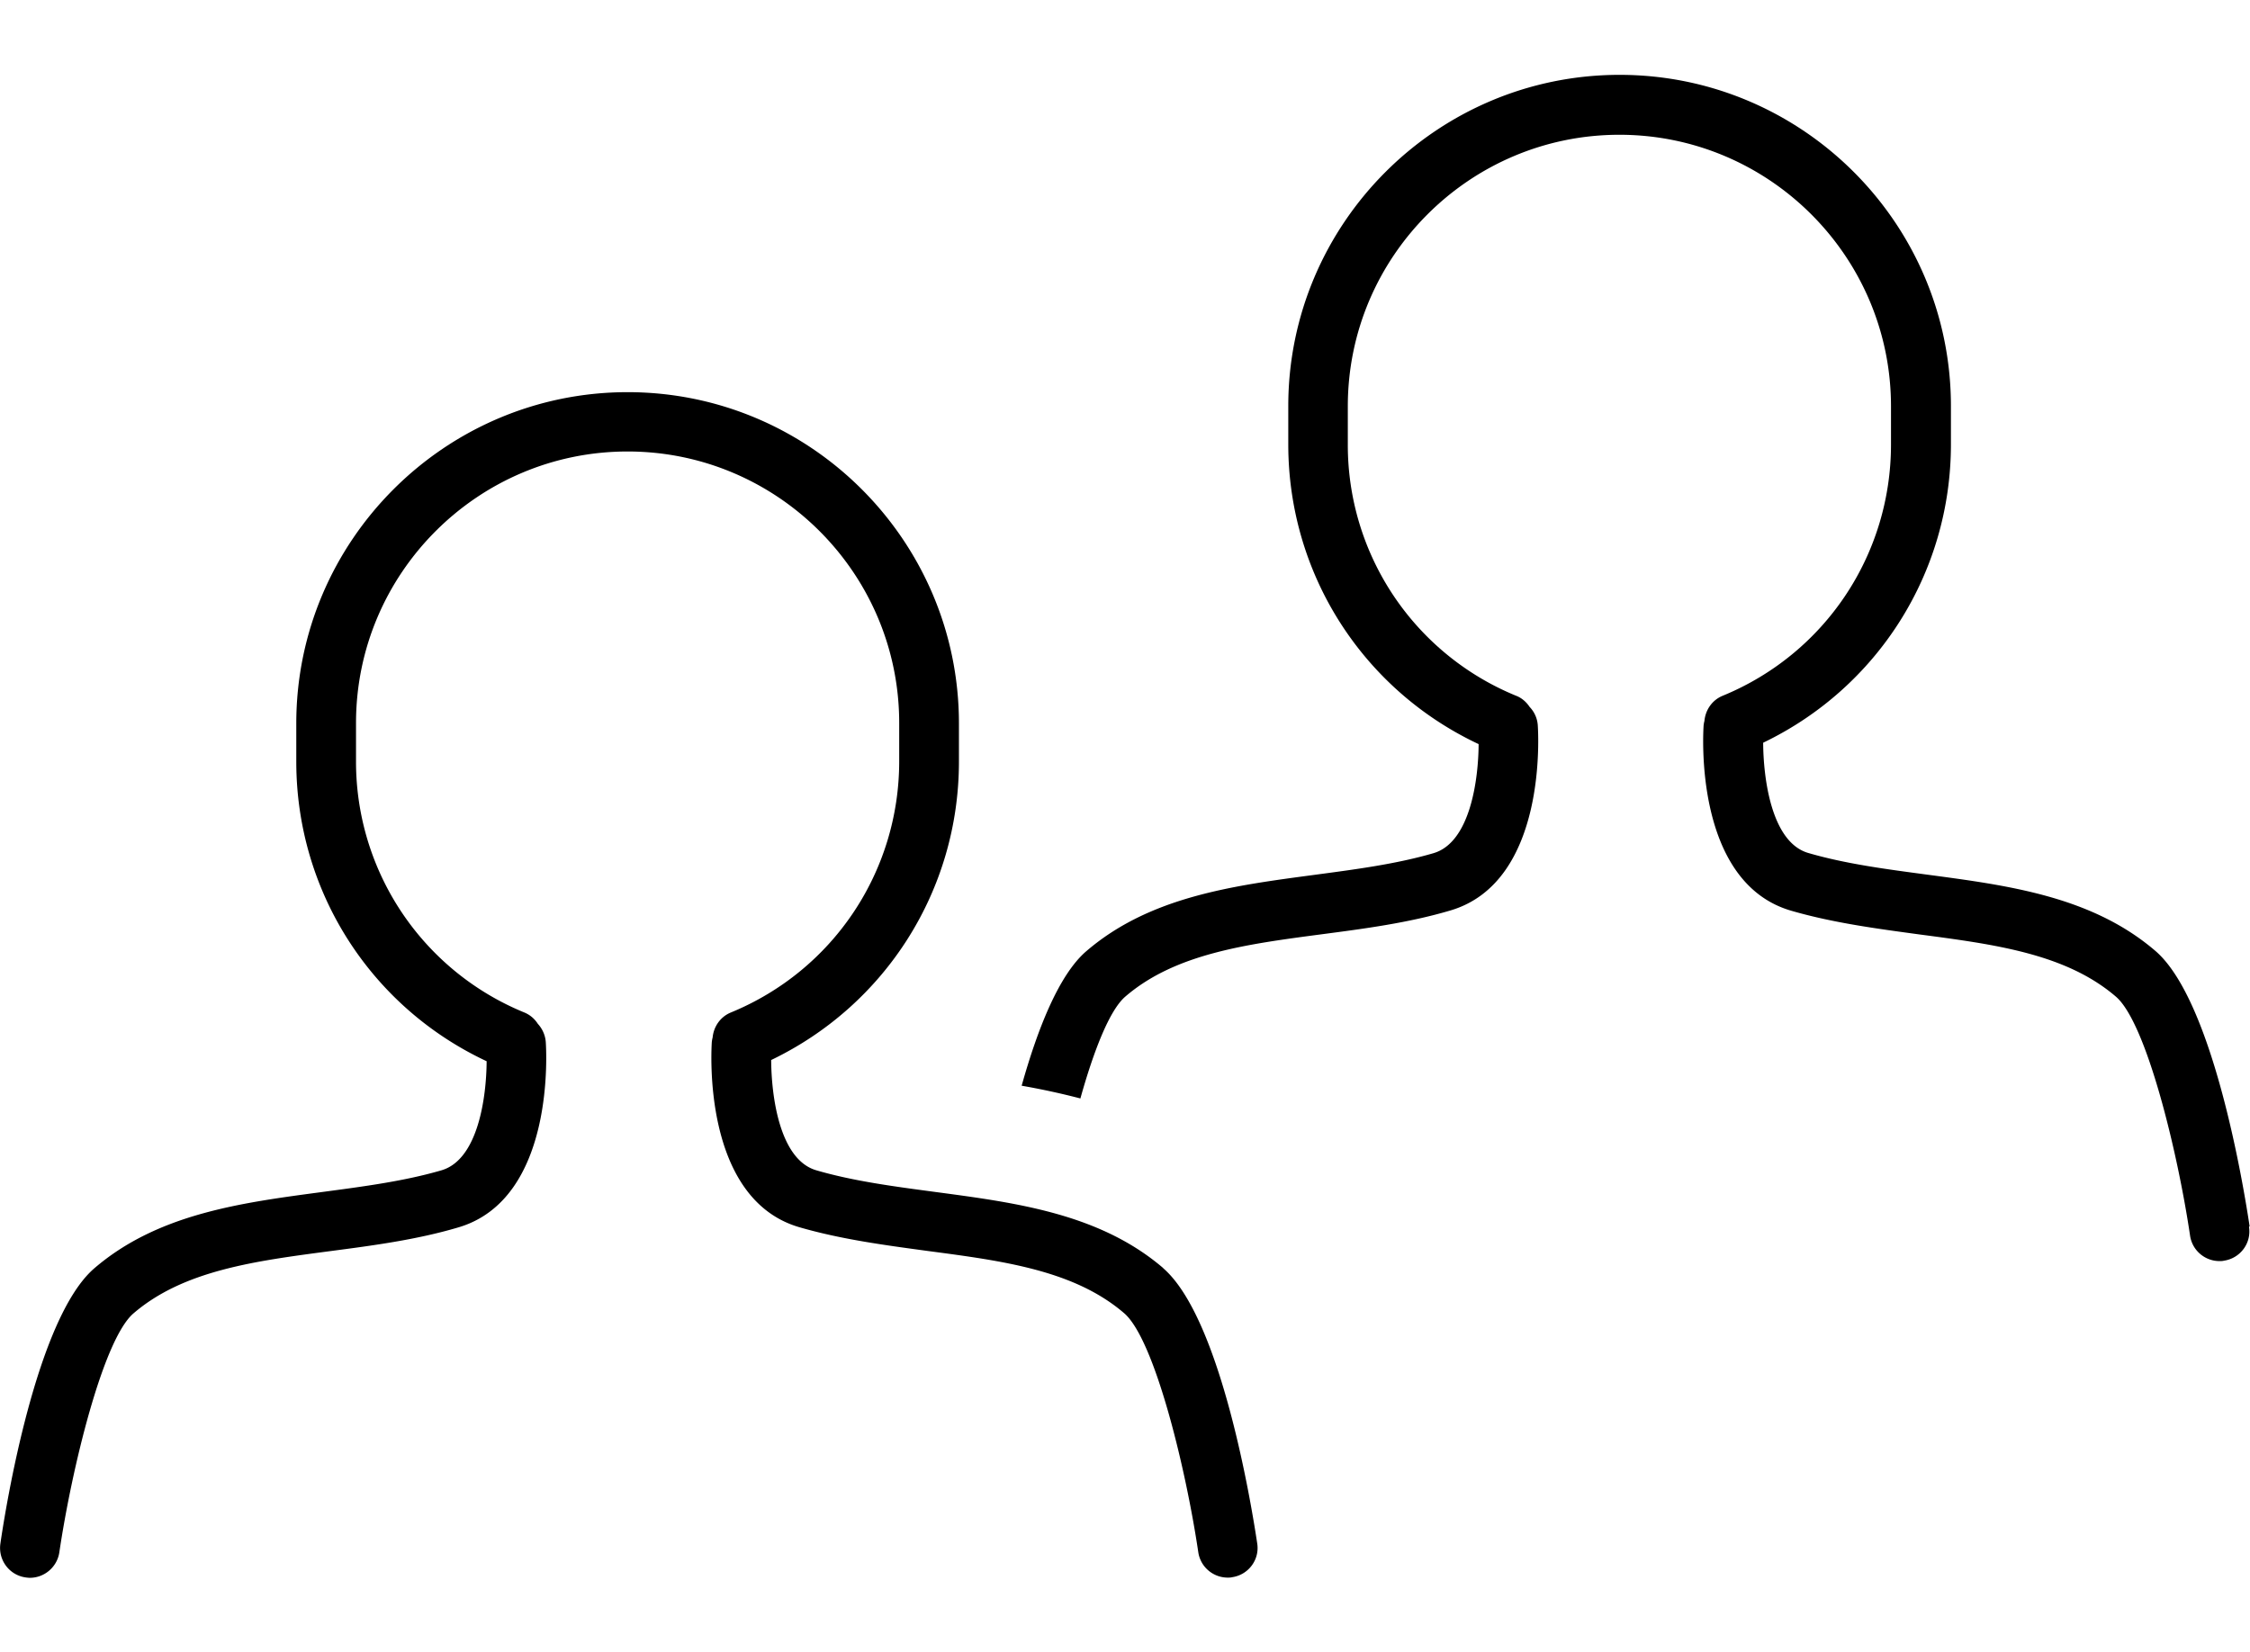
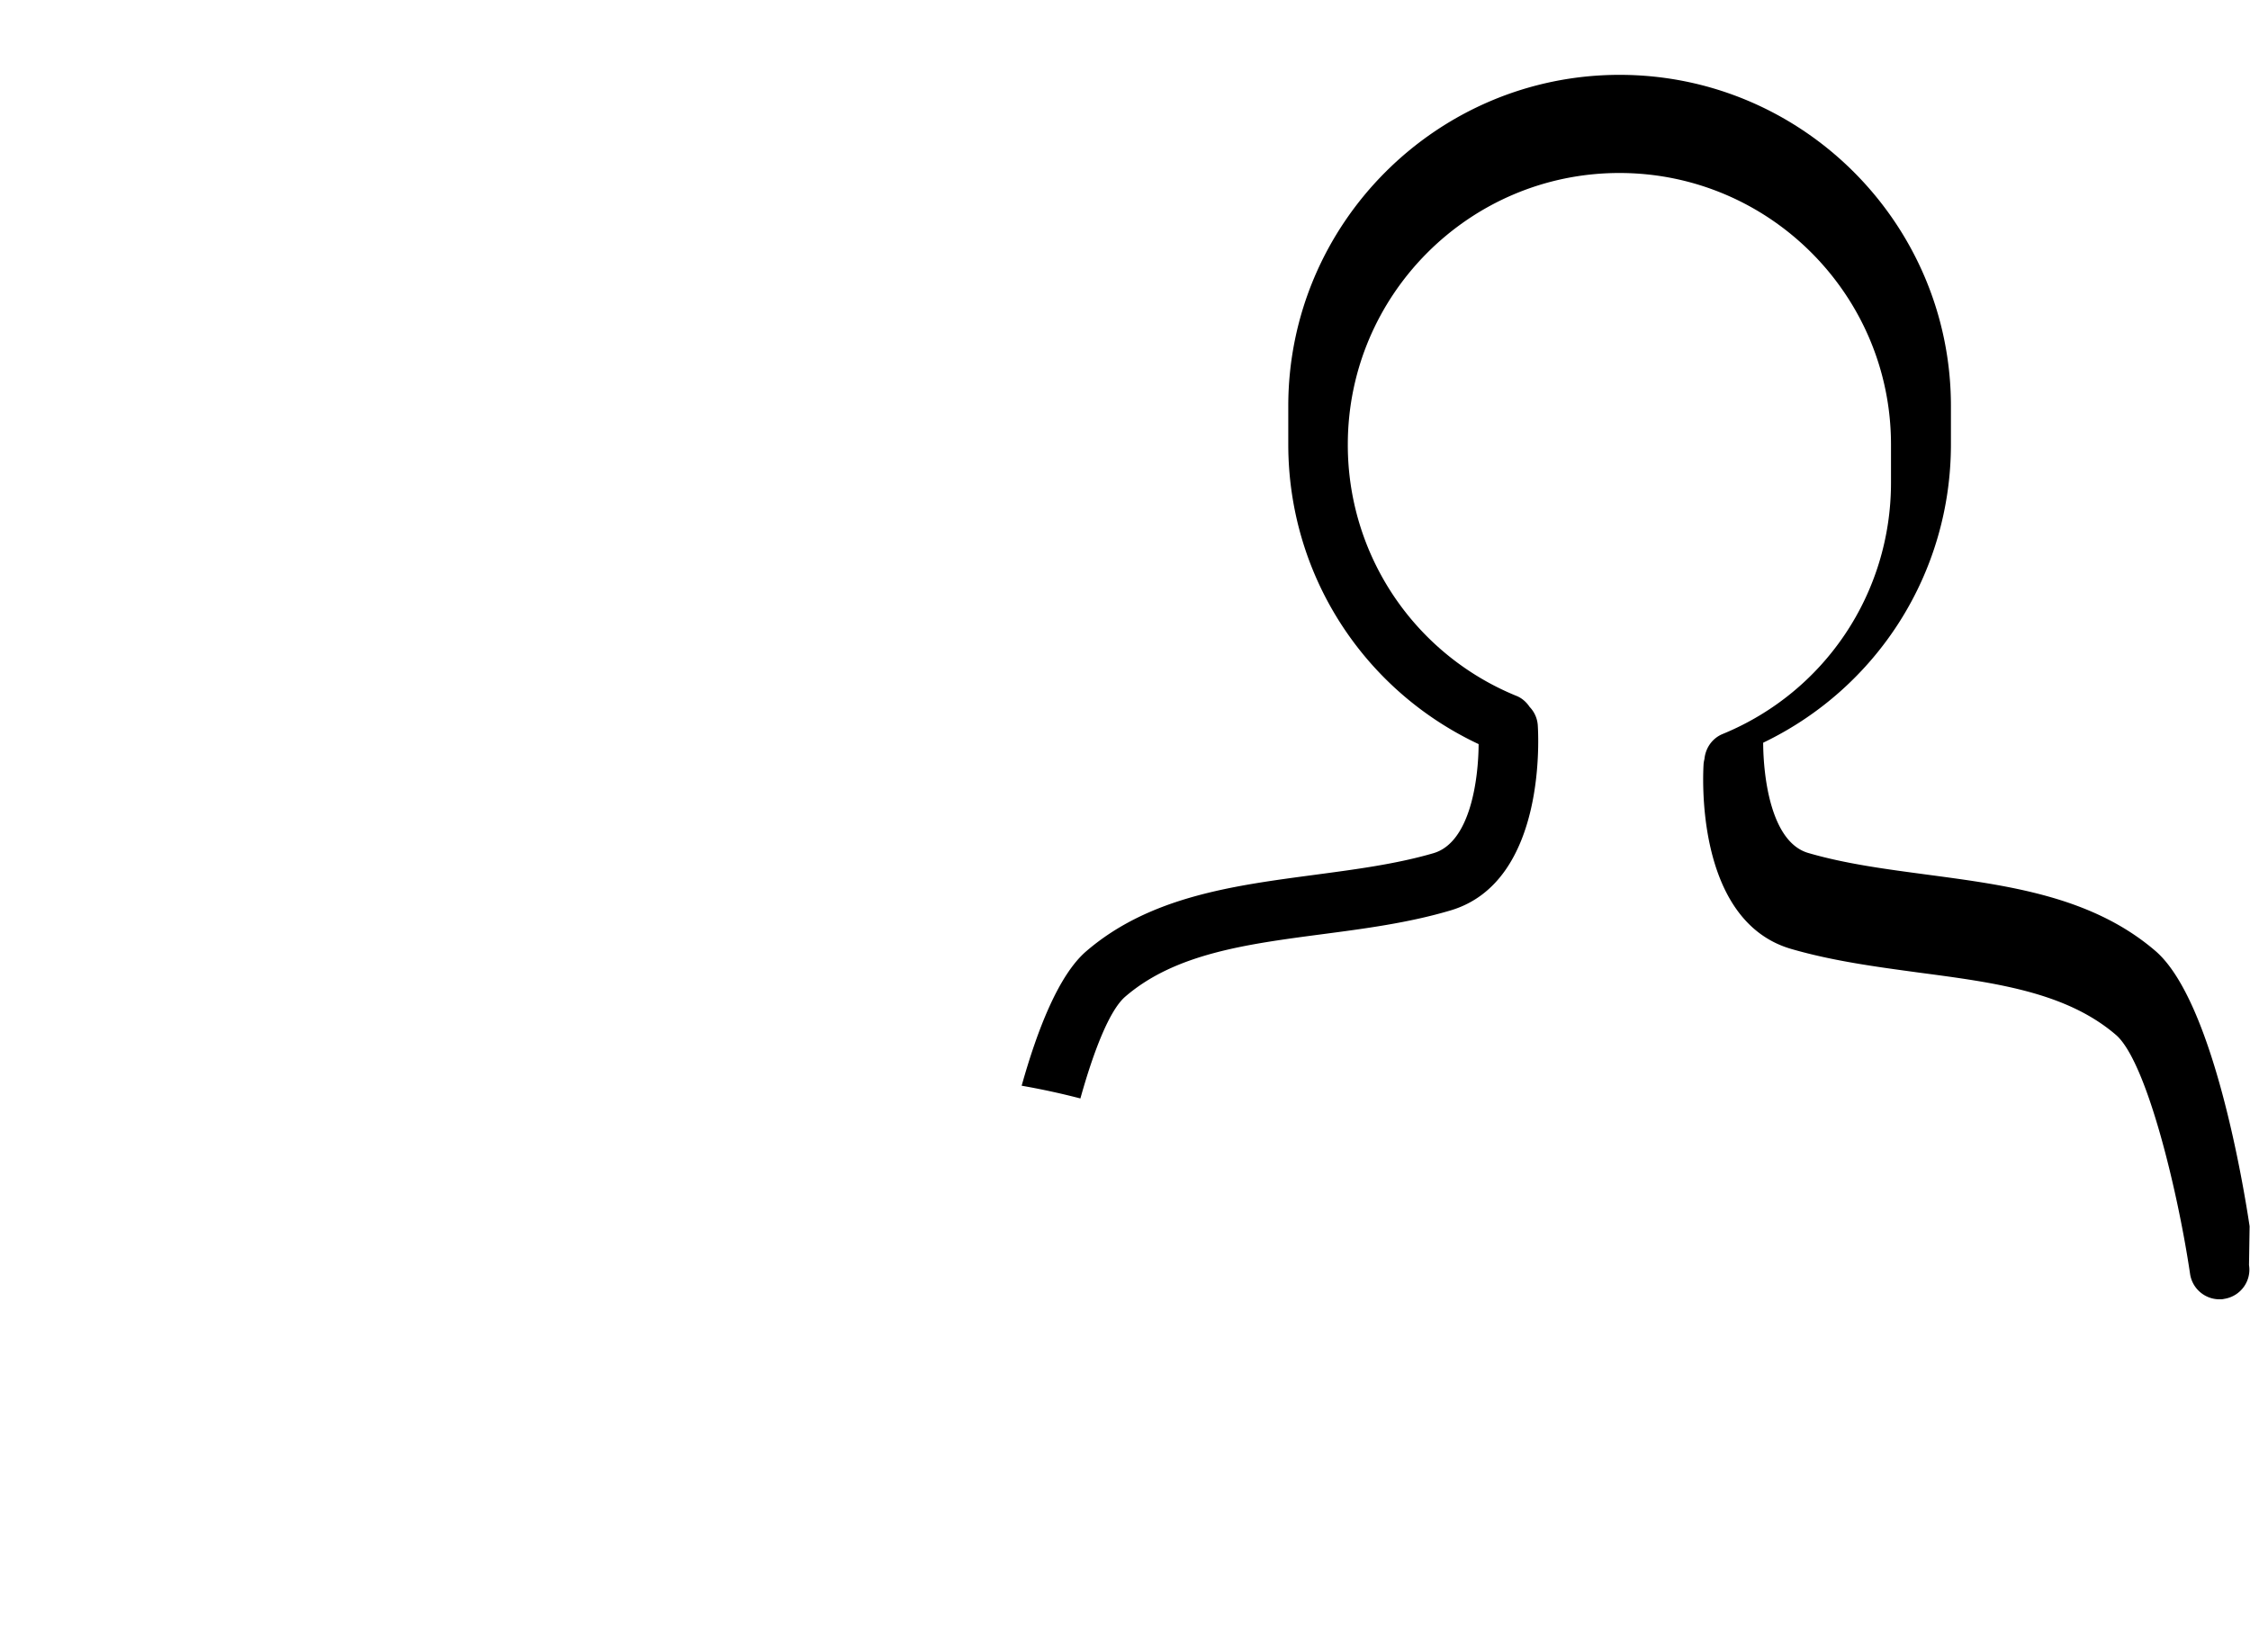
<svg xmlns="http://www.w3.org/2000/svg" id="uuid-770a3c36-5143-4395-84c2-231eba904d67" width="113" height="83" viewBox="0 0 113 83">
-   <path d="M112.98 61.6c-.28-1.87-1.81-11.32-4.73-13.83-3.19-2.74-7.39-3.29-11.44-3.83-2.02-.27-4.11-.54-5.99-1.09-1.87-.54-2.26-3.78-2.27-5.54 5.76-2.77 9.43-8.55 9.43-14.99V20.4c0-9.18-7.47-16.64-16.64-16.64S64.7 11.23 64.7 20.4v1.92c0 6.5 3.73 12.32 9.56 15.06-.01 1.78-.42 4.94-2.27 5.48-1.88.55-3.97.82-5.99 1.09-4.06.54-8.25 1.09-11.44 3.83-1.4 1.2-2.47 3.98-3.25 6.76.97.17 1.95.38 2.95.64.67-2.4 1.47-4.45 2.26-5.12 2.51-2.16 6.09-2.63 9.88-3.13 2.13-.28 4.34-.57 6.43-1.19 4.92-1.44 4.42-9 4.4-9.32-.03-.36-.18-.67-.41-.91-.16-.24-.39-.45-.68-.56a13.607 13.607 0 01-8.45-12.62v-1.92c0-7.52 6.12-13.64 13.64-13.64s13.64 6.12 13.64 13.64v1.92c0 5.55-3.32 10.51-8.45 12.62-.54.22-.87.72-.92 1.27-.02.07-.03.14-.04.21-.02.32-.52 7.89 4.4 9.32 2.1.61 4.3.9 6.43 1.19 3.79.5 7.37.97 9.88 3.13 1.53 1.32 3.1 7.81 3.72 12 .11.75.75 1.28 1.48 1.28.07 0 .15 0 .22-.02.82-.12 1.39-.88 1.26-1.7z" />
-   <path d="M58.43 63.71c-3.19-2.74-7.39-3.29-11.44-3.83-2.02-.27-4.11-.54-5.99-1.09-1.87-.54-2.26-3.78-2.27-5.54 5.76-2.77 9.43-8.55 9.43-14.99v-1.92c0-9.18-7.47-16.64-16.64-16.64s-16.64 7.47-16.64 16.64v1.92c0 6.5 3.73 12.32 9.56 15.05-.01 1.78-.42 4.94-2.27 5.48-1.88.55-3.97.82-5.99 1.09-4.06.54-8.25 1.09-11.44 3.83C1.82 66.22.29 75.67.02 77.54c-.12.82.44 1.58 1.26 1.7.07.01.15.02.22.02.73 0 1.37-.54 1.48-1.28.62-4.19 2.19-10.68 3.72-12 2.51-2.16 6.09-2.63 9.88-3.13 2.13-.28 4.34-.57 6.43-1.19 4.92-1.44 4.42-9 4.4-9.32-.03-.36-.18-.67-.4-.91-.16-.25-.39-.45-.68-.57a13.607 13.607 0 01-8.45-12.62v-1.92c0-7.52 6.12-13.64 13.64-13.64s13.64 6.12 13.64 13.64v1.92c0 5.55-3.32 10.51-8.45 12.62-.54.22-.87.72-.92 1.26-.02.07-.03.14-.04.21-.02.32-.52 7.89 4.4 9.32 2.1.61 4.3.9 6.43 1.19 3.79.5 7.37.97 9.88 3.13 1.53 1.32 3.1 7.81 3.72 12 .11.75.75 1.28 1.48 1.28.07 0 .15 0 .22-.02.82-.12 1.39-.88 1.26-1.7-.28-1.87-1.81-11.32-4.73-13.83z" />
+   <path d="M112.98 61.6c-.28-1.87-1.81-11.32-4.73-13.83-3.19-2.74-7.39-3.29-11.44-3.83-2.02-.27-4.11-.54-5.99-1.09-1.87-.54-2.26-3.78-2.27-5.54 5.76-2.77 9.43-8.55 9.43-14.99V20.4c0-9.18-7.47-16.64-16.64-16.64S64.7 11.23 64.7 20.4v1.92c0 6.5 3.73 12.32 9.56 15.06-.01 1.78-.42 4.94-2.27 5.48-1.88.55-3.97.82-5.99 1.09-4.06.54-8.25 1.09-11.44 3.83-1.4 1.2-2.47 3.98-3.25 6.76.97.17 1.95.38 2.95.64.67-2.4 1.47-4.45 2.26-5.12 2.51-2.16 6.09-2.63 9.88-3.13 2.13-.28 4.34-.57 6.43-1.19 4.92-1.44 4.42-9 4.4-9.32-.03-.36-.18-.67-.41-.91-.16-.24-.39-.45-.68-.56a13.607 13.607 0 01-8.45-12.62c0-7.52 6.12-13.64 13.64-13.64s13.64 6.12 13.64 13.64v1.92c0 5.55-3.32 10.51-8.45 12.62-.54.22-.87.72-.92 1.27-.02.07-.03.14-.04.21-.02.32-.52 7.89 4.4 9.32 2.1.61 4.3.9 6.43 1.19 3.79.5 7.37.97 9.88 3.13 1.53 1.32 3.1 7.81 3.72 12 .11.75.75 1.28 1.48 1.28.07 0 .15 0 .22-.02.82-.12 1.39-.88 1.26-1.7z" />
</svg>